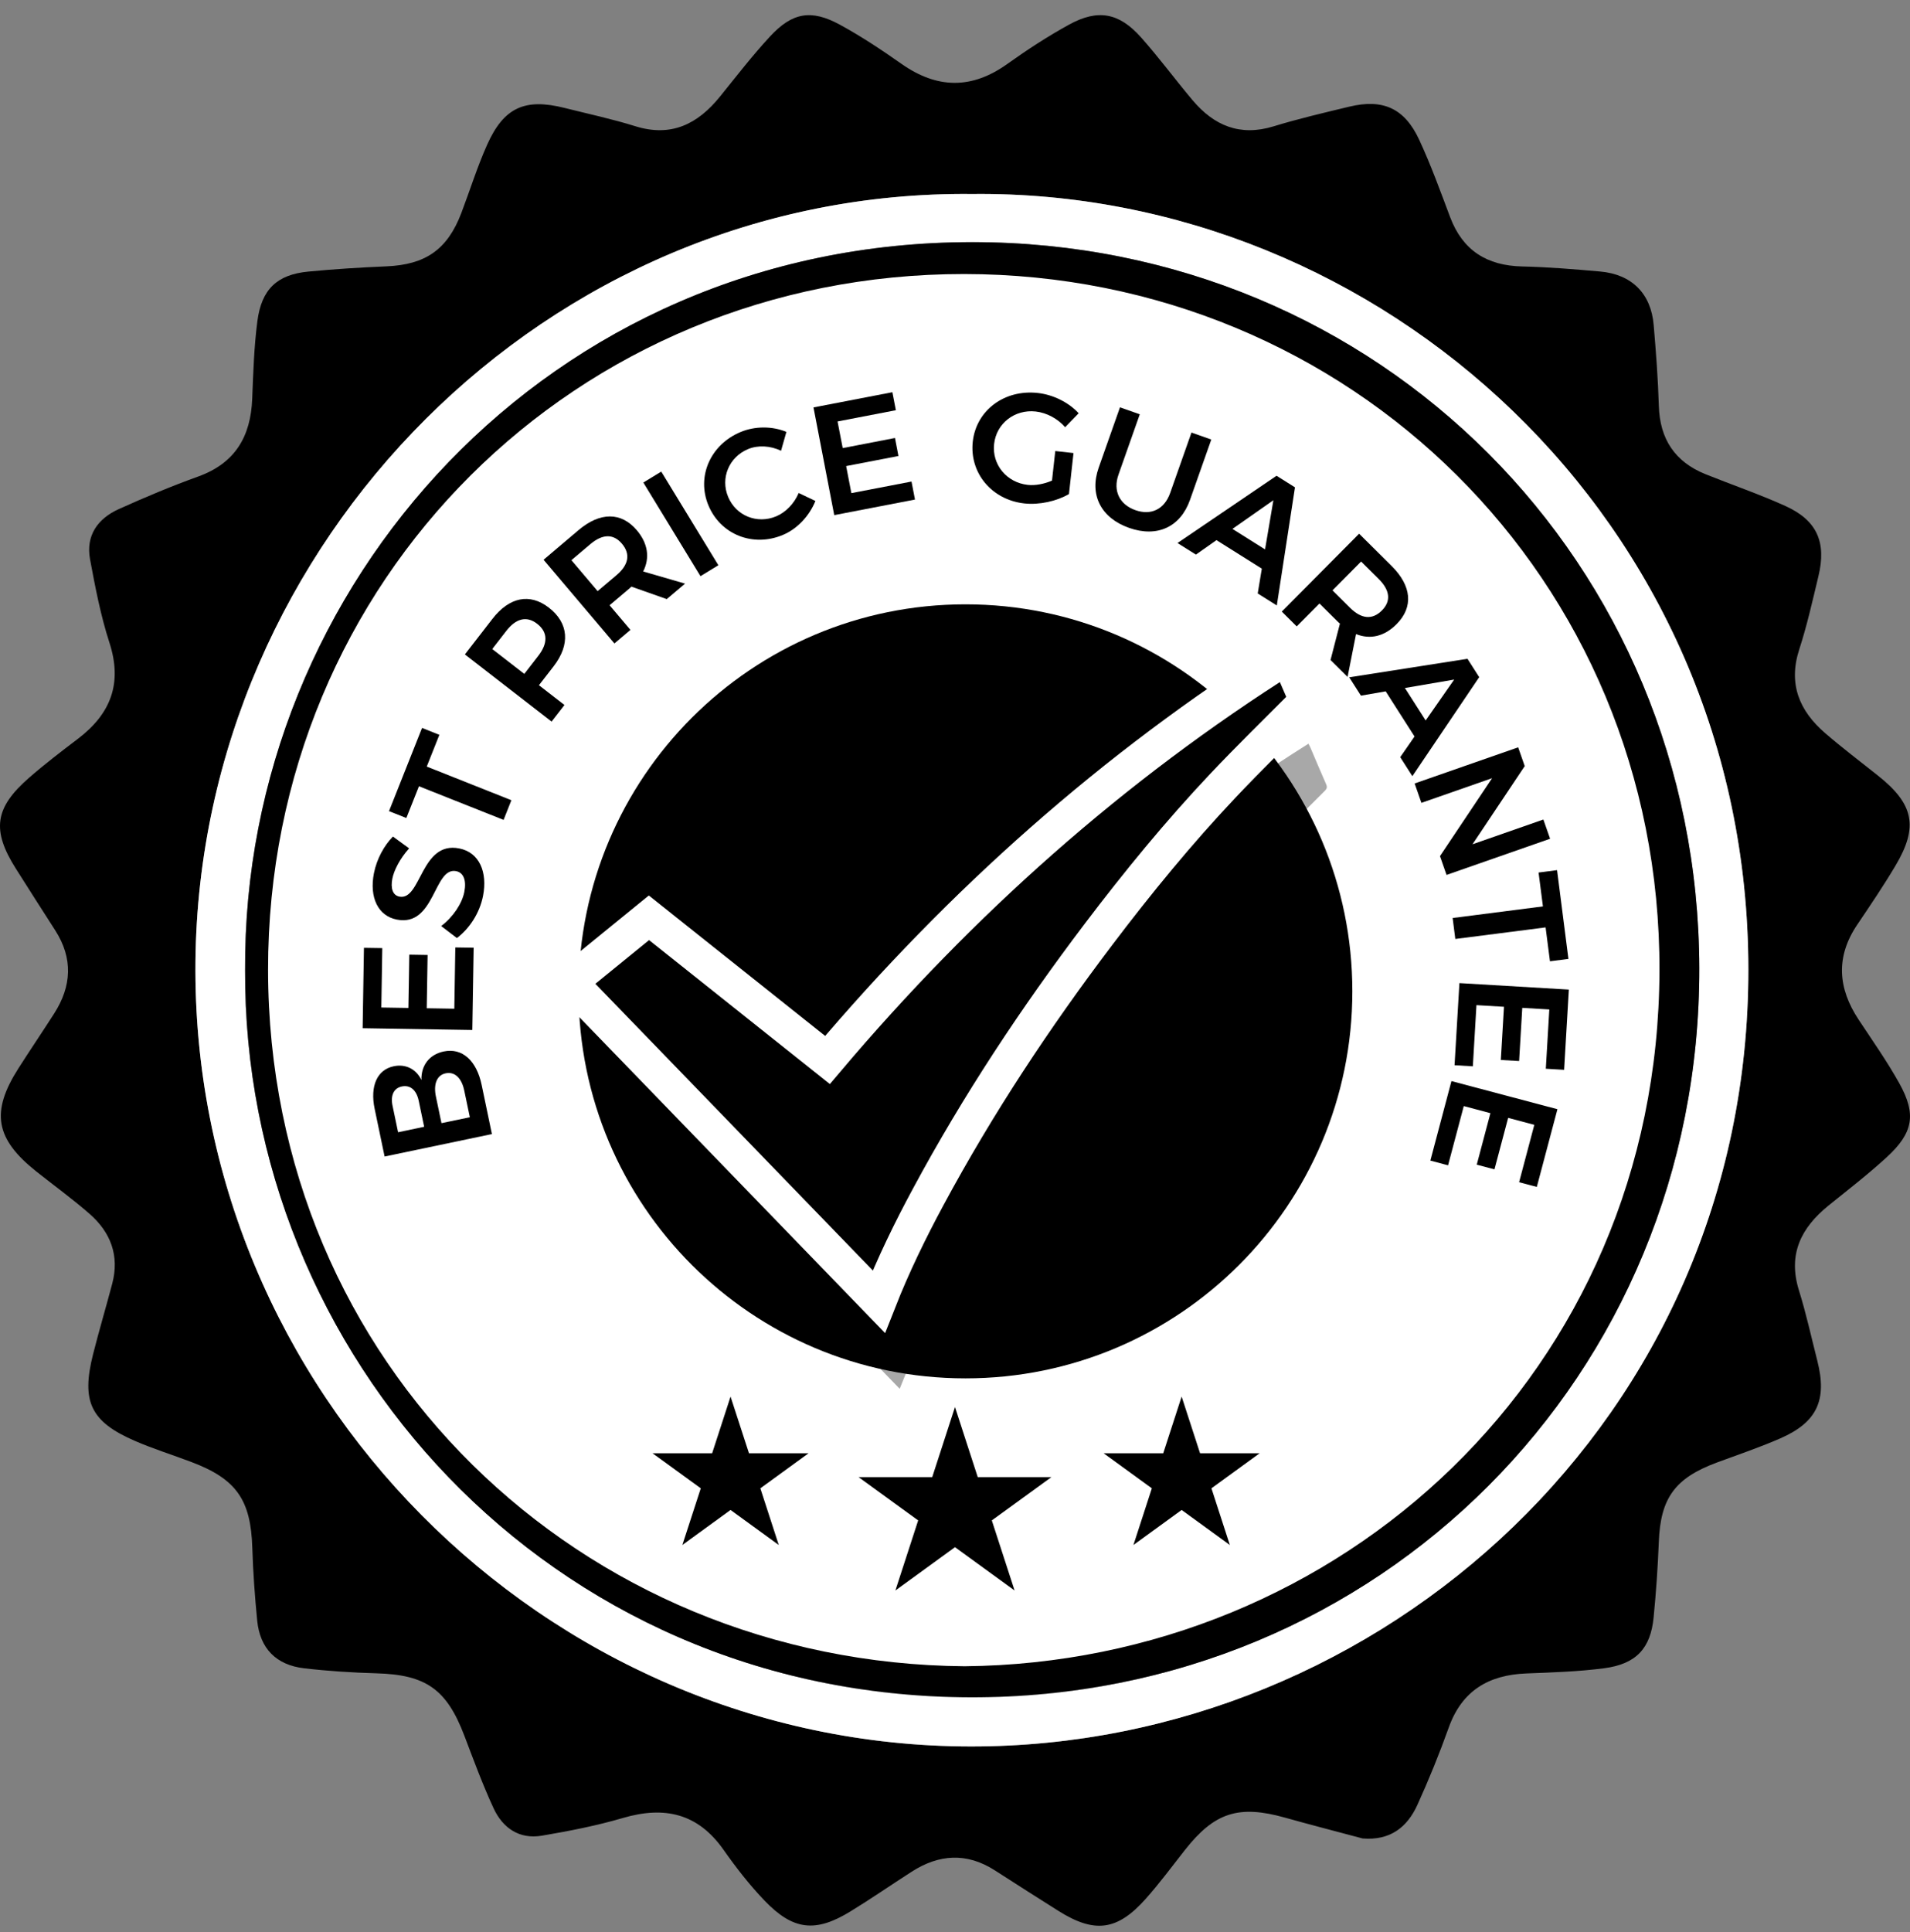
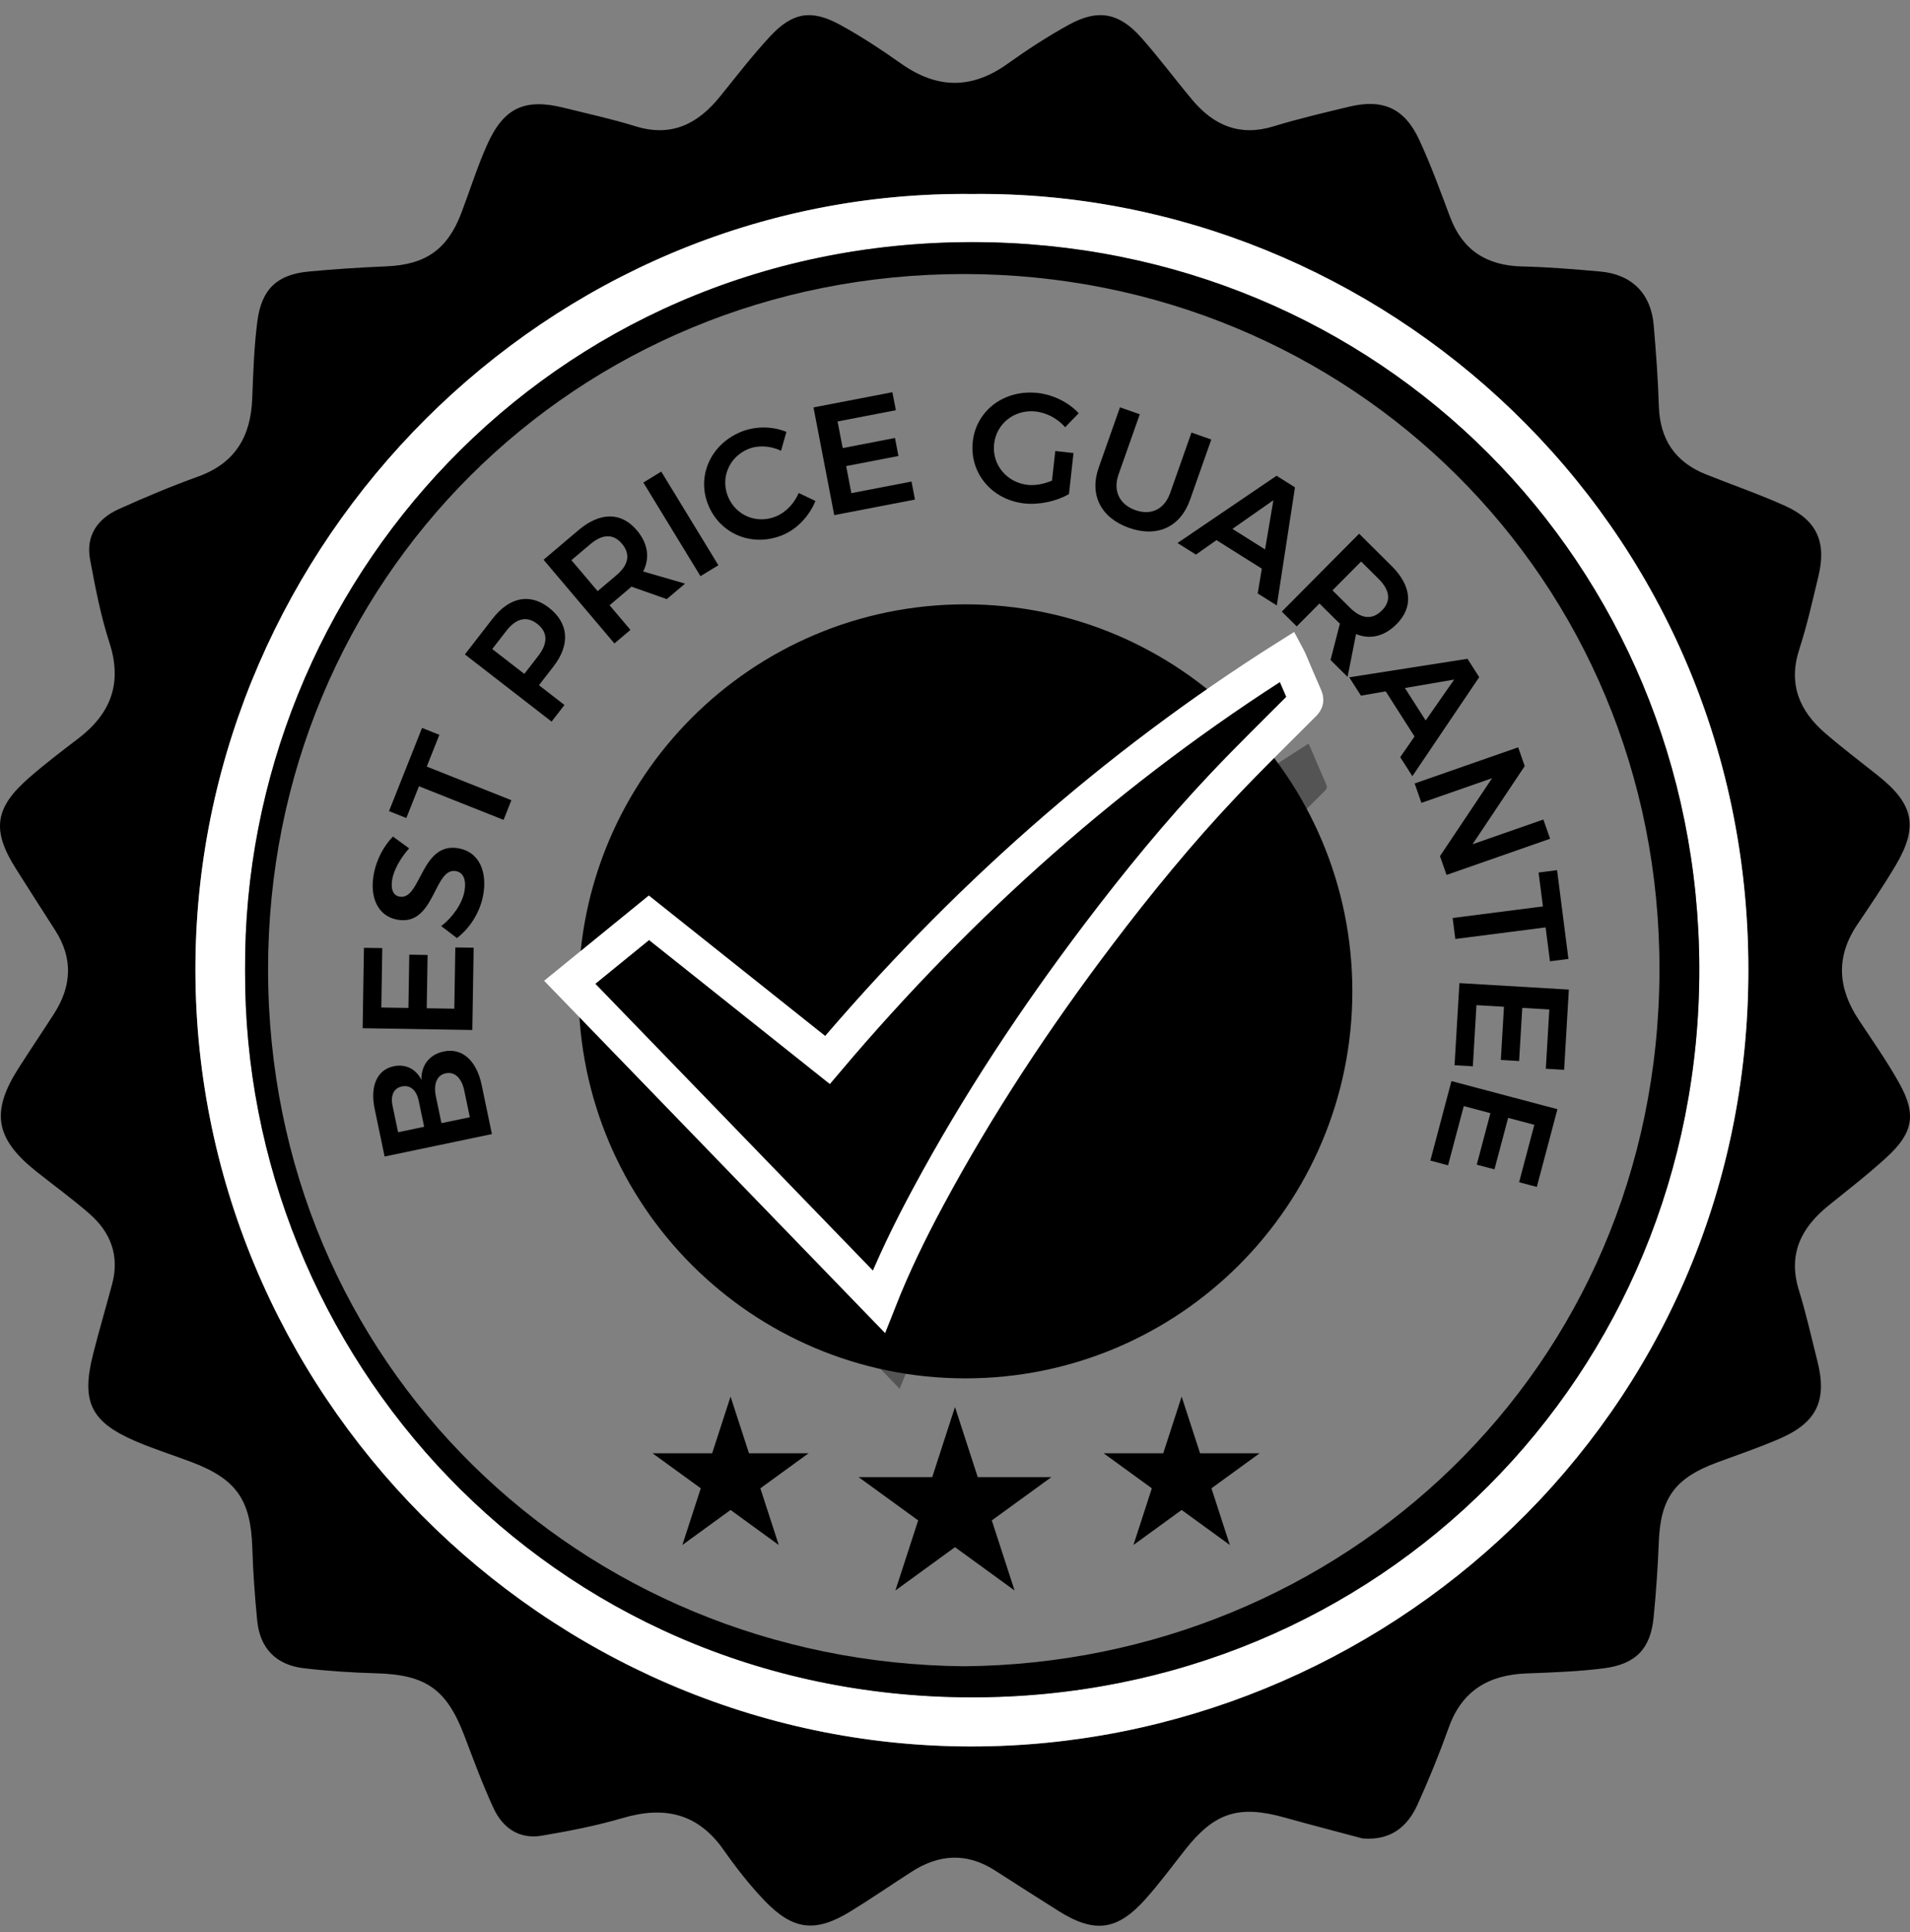
<svg xmlns="http://www.w3.org/2000/svg" width="88" height="89" viewBox="0 0 88 89" fill="none">
  <rect x="0" y="0" width="88" height="89" fill="#808080" stroke="none" />
  <g clip-path="url(#clip0_1_1182)">
-     <path d="M44.779 78.193C63.269 78.193 78.258 63.204 78.258 44.714C78.258 26.224 63.269 11.235 44.779 11.235C26.289 11.235 11.3 26.224 11.3 44.714C11.3 63.204 26.289 78.193 44.779 78.193Z" fill="white" style="fill:white;fill-opacity:1;" />
    <path d="M62.777 84.677C61.584 84.358 60.388 84.051 59.2 83.717C57.07 83.12 55.953 83.479 54.591 85.212C53.997 85.968 53.424 86.743 52.785 87.46C51.478 88.927 50.431 89.059 48.774 88.019C47.789 87.402 46.812 86.773 45.834 86.146C44.541 85.317 43.263 85.399 42.002 86.21C41.057 86.817 40.134 87.456 39.177 88.041C37.572 89.024 36.539 88.911 35.223 87.538C34.533 86.818 33.912 86.02 33.338 85.203C32.153 83.514 30.61 83.174 28.703 83.733C27.483 84.091 26.224 84.336 24.969 84.549C23.93 84.727 23.162 84.199 22.74 83.285C22.237 82.198 21.822 81.07 21.396 79.949C20.582 77.806 19.625 77.135 17.351 77.071C16.234 77.039 15.114 76.969 14.004 76.838C12.731 76.688 11.977 75.933 11.85 74.644C11.741 73.532 11.659 72.414 11.625 71.297C11.557 69.083 10.895 68.121 8.81 67.335C7.949 67.01 7.068 66.735 6.225 66.37C4.176 65.485 3.735 64.556 4.289 62.37C4.564 61.286 4.882 60.213 5.169 59.132C5.513 57.833 5.098 56.756 4.12 55.903C3.336 55.219 2.491 54.606 1.675 53.958C-0.218 52.454 -0.435 51.218 0.852 49.202C1.391 48.357 1.954 47.528 2.494 46.684C3.305 45.42 3.372 44.141 2.544 42.851C1.937 41.907 1.334 40.962 0.734 40.014C-0.389 38.242 -0.251 37.207 1.34 35.822C2.064 35.191 2.829 34.606 3.595 34.024C5.1 32.879 5.65 31.475 5.042 29.601C4.638 28.356 4.389 27.054 4.149 25.763C3.946 24.666 4.501 23.888 5.47 23.45C6.672 22.907 7.892 22.395 9.132 21.948C10.831 21.335 11.552 20.107 11.62 18.373C11.667 17.176 11.704 15.973 11.859 14.787C12.052 13.314 12.774 12.646 14.204 12.509C15.399 12.394 16.6 12.319 17.8 12.268C19.604 12.192 20.613 11.496 21.254 9.814C21.652 8.768 21.985 7.693 22.441 6.673C23.213 4.945 24.186 4.512 26.015 4.972C27.1 5.245 28.199 5.479 29.265 5.812C30.927 6.331 32.146 5.716 33.169 4.452C33.925 3.518 34.66 2.562 35.475 1.682C36.504 0.57 37.376 0.419 38.695 1.137C39.677 1.672 40.616 2.295 41.532 2.94C43.175 4.095 44.771 4.12 46.417 2.941C47.328 2.289 48.273 1.674 49.254 1.135C50.586 0.403 51.561 0.583 52.577 1.728C53.402 2.656 54.141 3.659 54.941 4.61C55.929 5.784 57.127 6.296 58.679 5.819C59.824 5.468 60.995 5.195 62.161 4.914C63.711 4.54 64.71 4.98 65.387 6.437C65.925 7.595 66.362 8.803 66.812 10C67.393 11.541 68.509 12.235 70.131 12.273C71.331 12.3 72.531 12.4 73.727 12.506C75.184 12.636 76.069 13.524 76.191 14.973C76.296 16.21 76.391 17.449 76.428 18.689C76.472 20.222 77.168 21.274 78.584 21.843C79.808 22.336 81.061 22.762 82.262 23.307C83.716 23.967 84.159 24.974 83.781 26.539C83.51 27.665 83.258 28.801 82.9 29.902C82.381 31.496 82.895 32.734 84.087 33.764C84.875 34.444 85.706 35.074 86.522 35.722C88.176 37.033 88.398 38.079 87.333 39.869C86.781 40.798 86.173 41.695 85.568 42.592C84.571 44.069 84.674 45.514 85.632 46.962C86.272 47.93 86.944 48.883 87.508 49.896C88.304 51.327 88.151 52.178 86.925 53.303C86.07 54.087 85.148 54.798 84.244 55.528C82.979 56.551 82.366 57.772 82.883 59.432C83.216 60.499 83.455 61.596 83.731 62.68C84.19 64.484 83.72 65.51 82.022 66.251C81.07 66.667 80.082 67 79.106 67.361C77.166 68.08 76.504 69.004 76.427 71.02C76.382 72.18 76.301 73.34 76.188 74.495C76.048 75.926 75.382 76.645 73.907 76.838C72.722 76.993 71.519 77.03 70.321 77.077C68.588 77.145 67.357 77.868 66.749 79.568C66.319 80.772 65.835 81.961 65.306 83.126C64.832 84.17 64.043 84.781 62.777 84.677ZM44.796 8.936C25.178 8.728 9.213 24.985 9.006 44.263C8.793 64.102 25.086 80.416 44.716 80.439C63.63 80.461 80.567 65.339 80.553 44.644C80.538 23.934 63.595 8.732 44.796 8.936Z" fill="#054C7D" style="fill:#054C7D;fill:color(display-p3 0.02 0.298 0.49);fill-opacity:1;" />
    <path d="M44.796 8.936C63.596 8.732 80.539 23.933 80.553 44.644C80.567 65.339 63.63 80.461 44.716 80.439C25.087 80.416 8.793 64.102 9.006 44.263C9.213 24.985 25.178 8.728 44.796 8.936ZM11.293 44.685C11.204 62.375 25.256 78.129 44.711 78.177C63.554 78.222 78.335 63.332 78.293 44.583C78.251 25.963 63.573 11.148 44.789 11.152C25.262 11.156 11.181 26.971 11.293 44.685Z" fill="white" style="fill:white;fill-opacity:1;" />
    <path d="M11.293 44.685C11.181 26.971 25.262 11.156 44.788 11.153C63.572 11.149 78.25 25.963 78.292 44.583C78.334 63.333 63.553 78.223 44.71 78.177C25.255 78.13 11.204 62.376 11.293 44.685ZM44.442 76.746C61.744 76.581 76.402 63.178 76.457 44.714C76.51 26.635 62.195 12.632 44.422 12.622C26.546 12.612 12.335 26.698 12.351 44.673C12.366 62.828 26.74 76.6 44.442 76.746Z" fill="#F8D53A" style="fill:#F8D53A;fill:color(display-p3 0.973 0.835 0.228);fill-opacity:1;" />
    <path d="M18.141 49.11C18.685 48.996 19.17 49.234 19.416 49.743C19.399 49.061 19.789 48.566 20.446 48.429C21.294 48.252 21.956 48.843 22.192 49.974L22.664 52.234L17.72 53.268L17.261 51.07C17.041 50.018 17.378 49.269 18.141 49.11ZM18.513 50.042C18.138 50.12 17.981 50.463 18.09 50.949L18.341 52.15L19.542 51.898L19.291 50.698C19.189 50.21 18.901 49.961 18.513 50.042ZM20.532 49.436C20.129 49.52 19.957 49.932 20.089 50.531L20.34 51.731L21.647 51.459L21.396 50.258C21.278 49.656 20.956 49.347 20.532 49.436Z" fill="#001125" style="fill:#001125;fill:color(display-p3 0 0.067 0.145);fill-opacity:1;" />
    <path d="M16.768 43.656L17.613 43.669L17.569 46.405L18.817 46.425L18.857 43.971L19.701 43.985L19.661 46.439L20.932 46.46L20.978 43.638L21.823 43.651L21.761 47.441L16.708 47.358L16.768 43.656Z" fill="#001125" style="fill:#001125;fill:color(display-p3 0 0.067 0.145);fill-opacity:1;" />
    <path d="M18.077 40.468C17.989 40.915 18.095 41.237 18.401 41.297C19.407 41.494 19.383 38.723 21.16 39.078C22.088 39.26 22.468 40.173 22.255 41.264C22.099 42.059 21.63 42.768 21.051 43.206L20.327 42.653C20.881 42.232 21.289 41.612 21.393 41.081C21.497 40.55 21.361 40.192 21.014 40.124C19.979 39.921 20.046 42.701 18.282 42.355C17.417 42.186 17.01 41.334 17.228 40.221C17.357 39.562 17.698 38.945 18.104 38.531L18.85 39.075C18.427 39.544 18.152 40.085 18.077 40.468Z" fill="#001125" style="fill:#001125;fill:color(display-p3 0 0.067 0.145);fill-opacity:1;" />
    <path d="M19.445 33.528L20.243 33.845L19.662 35.308L23.561 36.857L23.202 37.763L19.303 36.214L18.721 37.677L17.923 37.36L19.445 33.528Z" fill="#001125" style="fill:#001125;fill:color(display-p3 0 0.067 0.145);fill-opacity:1;" />
    <path d="M25.288 27.988C26.201 28.696 26.284 29.683 25.507 30.688L24.831 31.56L26.006 32.471L25.413 33.236L21.419 30.142L22.688 28.504C23.466 27.5 24.409 27.308 25.288 27.988ZM24.749 28.731C24.258 28.351 23.767 28.49 23.325 29.061L22.679 29.894L24.157 31.039L24.802 30.206C25.244 29.635 25.251 29.12 24.749 28.731Z" fill="#001125" style="fill:#001125;fill:color(display-p3 0 0.067 0.145);fill-opacity:1;" />
    <path d="M30.72 27.594L29.089 27.019C29.049 27.062 29.005 27.099 28.956 27.14L28.085 27.877L29.046 29.012L28.308 29.637L25.044 25.782L26.652 24.419C27.649 23.576 28.622 23.575 29.34 24.423C29.853 25.029 29.951 25.692 29.633 26.321L31.563 26.881L30.72 27.594ZM27.535 27.227L28.405 26.491C28.956 26.024 29.064 25.526 28.654 25.042C28.252 24.568 27.748 24.598 27.198 25.064L26.327 25.801L27.535 27.227Z" fill="#001125" style="fill:#001125;fill:color(display-p3 0 0.067 0.145);fill-opacity:1;" />
    <path d="M30.466 21.721L33.098 26.034L32.273 26.538L29.641 22.225L30.466 21.721Z" fill="#001125" style="fill:#001125;fill:color(display-p3 0 0.067 0.145);fill-opacity:1;" />
    <path d="M34.466 20.685C33.587 21.052 33.185 22.018 33.547 22.884C33.911 23.756 34.881 24.15 35.76 23.782C36.207 23.596 36.593 23.192 36.798 22.707L37.569 23.074C37.292 23.76 36.737 24.36 36.064 24.641C34.692 25.214 33.202 24.624 32.64 23.279C32.084 21.947 32.73 20.48 34.122 19.898C34.788 19.62 35.587 19.623 36.232 19.893L35.985 20.762C35.496 20.528 34.926 20.493 34.466 20.685Z" fill="#001125" style="fill:#001125;fill:color(display-p3 0 0.067 0.145);fill-opacity:1;" />
    <path d="M41.115 18.065L41.275 18.894L38.589 19.412L38.826 20.638L41.235 20.173L41.394 21.003L38.985 21.467L39.225 22.713L41.996 22.18L42.156 23.009L38.436 23.726L37.48 18.765L41.115 18.065Z" fill="#001125" style="fill:#001125;fill:color(display-p3 0 0.067 0.145);fill-opacity:1;" />
    <path d="M48.62 20.774L49.46 20.867L49.251 22.754C48.692 23.084 47.887 23.264 47.191 23.187C45.692 23.021 44.66 21.782 44.819 20.339C44.979 18.898 46.277 17.93 47.812 18.1C48.537 18.18 49.245 18.541 49.698 19.034L49.075 19.677C48.734 19.284 48.227 19.01 47.718 18.953C46.749 18.846 45.907 19.501 45.802 20.448C45.697 21.402 46.383 22.226 47.351 22.333C47.695 22.372 48.103 22.293 48.469 22.137L48.62 20.774Z" fill="#001125" style="fill:#001125;fill:color(display-p3 0 0.067 0.145);fill-opacity:1;" />
    <path d="M52.311 23.497C53.032 23.751 53.647 23.463 53.916 22.7L54.895 19.923L55.808 20.245L54.828 23.022C54.386 24.275 53.316 24.77 52.022 24.314C50.722 23.855 50.179 22.791 50.621 21.538L51.601 18.761L52.513 19.082L51.533 21.86C51.267 22.615 51.589 23.242 52.311 23.497Z" fill="#001125" style="fill:#001125;fill:color(display-p3 0 0.067 0.145);fill-opacity:1;" />
    <path d="M58.136 26.192L56.047 24.878L55.1 25.544L54.251 25.011L58.815 21.913L59.664 22.447L58.827 27.887L57.947 27.334L58.136 26.192ZM58.285 25.305L58.669 23.04L56.782 24.36L58.285 25.305Z" fill="#001125" style="fill:#001125;fill:color(display-p3 0 0.067 0.145);fill-opacity:1;" />
    <path d="M61.302 30.399L61.735 28.722C61.689 28.686 61.648 28.646 61.602 28.6L60.792 27.796L59.744 28.851L59.057 28.169L62.619 24.582L64.116 26.068C65.044 26.989 65.129 27.959 64.345 28.748C63.785 29.312 63.132 29.468 62.478 29.205L62.087 31.177L61.302 30.399ZM61.393 27.191L62.203 27.995C62.715 28.504 63.221 28.568 63.669 28.117C64.106 27.677 64.033 27.177 63.521 26.668L62.711 25.863L61.393 27.191Z" fill="#001125" style="fill:#001125;fill:color(display-p3 0 0.067 0.145);fill-opacity:1;" />
    <path d="M65.172 33.922L63.844 31.843L62.703 32.041L62.163 31.196L67.612 30.343L68.152 31.189L65.072 35.75L64.513 34.874L65.172 33.922ZM65.685 33.184L66.999 31.3L64.729 31.689L65.685 33.184Z" fill="#001125" style="fill:#001125;fill:color(display-p3 0 0.067 0.145);fill-opacity:1;" />
    <path d="M70.249 35.286L67.844 38.886L71.108 37.746L71.418 38.632L66.647 40.298L66.345 39.432L68.746 35.842L65.489 36.979L65.177 36.086L69.947 34.421L70.249 35.286Z" fill="#001125" style="fill:#001125;fill:color(display-p3 0 0.067 0.145);fill-opacity:1;" />
    <path d="M72.263 44.167L71.412 44.276L71.211 42.715L67.051 43.248L66.928 42.282L71.088 41.748L70.887 40.188L71.739 40.078L72.263 44.167Z" fill="#001125" style="fill:#001125;fill:color(display-p3 0 0.067 0.145);fill-opacity:1;" />
    <path d="M72.064 49.275L71.221 49.225L71.382 46.495L70.136 46.421L69.991 48.87L69.148 48.821L69.293 46.371L68.025 46.296L67.859 49.113L67.016 49.063L67.24 45.281L72.282 45.579L72.064 49.275Z" fill="#001125" style="fill:#001125;fill:color(display-p3 0 0.067 0.145);fill-opacity:1;" />
    <path d="M70.806 54.668L69.99 54.452L70.691 51.808L69.485 51.488L68.855 53.859L68.039 53.643L68.668 51.271L67.441 50.945L66.717 53.673L65.901 53.456L66.873 49.794L71.756 51.089L70.806 54.668Z" fill="#001125" style="fill:#001125;fill:color(display-p3 0 0.067 0.145);fill-opacity:1;" />
    <path d="M44.482 63.486C54.326 63.486 62.307 55.505 62.307 45.66C62.307 35.815 54.326 27.835 44.482 27.835C34.637 27.835 26.657 35.815 26.657 45.66C26.657 55.505 34.637 63.486 44.482 63.486Z" fill="#F8D53A" style="fill:#F8D53A;fill:color(display-p3 0.973 0.835 0.228);fill-opacity:1;" />
    <path d="M43.999 64.806L45.048 68.034H48.442L45.696 70.028L46.745 73.256L43.999 71.261L41.254 73.256L42.303 70.028L39.557 68.034H42.951L43.999 64.806Z" fill="#054C7D" style="fill:#054C7D;fill:color(display-p3 0.02 0.298 0.49);fill-opacity:1;" />
    <path d="M54.442 64.325L55.291 66.936H58.036L55.815 68.55L56.663 71.161L54.442 69.547L52.221 71.161L53.069 68.55L50.848 66.936H53.594L54.442 64.325Z" fill="#054C7D" style="fill:#054C7D;fill:color(display-p3 0.02 0.298 0.49);fill-opacity:1;" />
    <path d="M33.659 64.325L34.508 66.936H37.253L35.032 68.55L35.88 71.161L33.659 69.547L31.438 71.161L32.287 68.55L30.065 66.936H32.811L33.659 64.325Z" fill="#054C7D" style="fill:#054C7D;fill:color(display-p3 0.02 0.298 0.49);fill-opacity:1;" />
    <g opacity="0.34">
      <path d="M41.452 63.966C36.695 59.053 31.961 54.163 27.211 49.257L30.86 46.285L39.086 52.834C45.225 45.583 52.228 39.331 60.285 34.254C60.318 34.319 60.347 34.369 60.37 34.421C60.611 34.986 60.848 35.553 61.097 36.115C61.156 36.247 61.141 36.322 61.036 36.427C59.789 37.678 58.523 38.912 57.31 40.196C55.263 42.362 53.376 44.667 51.577 47.043C48.669 50.881 46.017 54.887 43.732 59.129C42.893 60.688 42.117 62.276 41.452 63.966Z" fill="black" style="fill:black;fill-opacity:1;" />
    </g>
    <path d="M40.491 59.953C35.734 55.039 31 50.15 26.25 45.243L29.899 42.272L38.125 48.821C44.264 41.57 51.267 35.318 59.324 30.241C59.358 30.305 59.386 30.355 59.409 30.408C59.651 30.972 59.887 31.54 60.136 32.101C60.195 32.233 60.18 32.308 60.075 32.414C58.828 33.664 57.562 34.899 56.349 36.182C54.302 38.349 52.415 40.654 50.616 43.029C47.708 46.867 45.056 50.873 42.772 55.116C41.932 56.674 41.156 58.263 40.491 59.953Z" fill="#054C7D" stroke="white" style="fill:#054C7D;fill:color(display-p3 0.02 0.298 0.49);fill-opacity:1;stroke:white;stroke-opacity:1;" stroke-width="1.6" />
  </g>
  <defs>
    <clipPath id="clip0_1_1182">
      <rect width="88" height="88" fill="white" style="fill:white;fill-opacity:1;" transform="translate(0 0.698)" />
    </clipPath>
  </defs>
</svg>